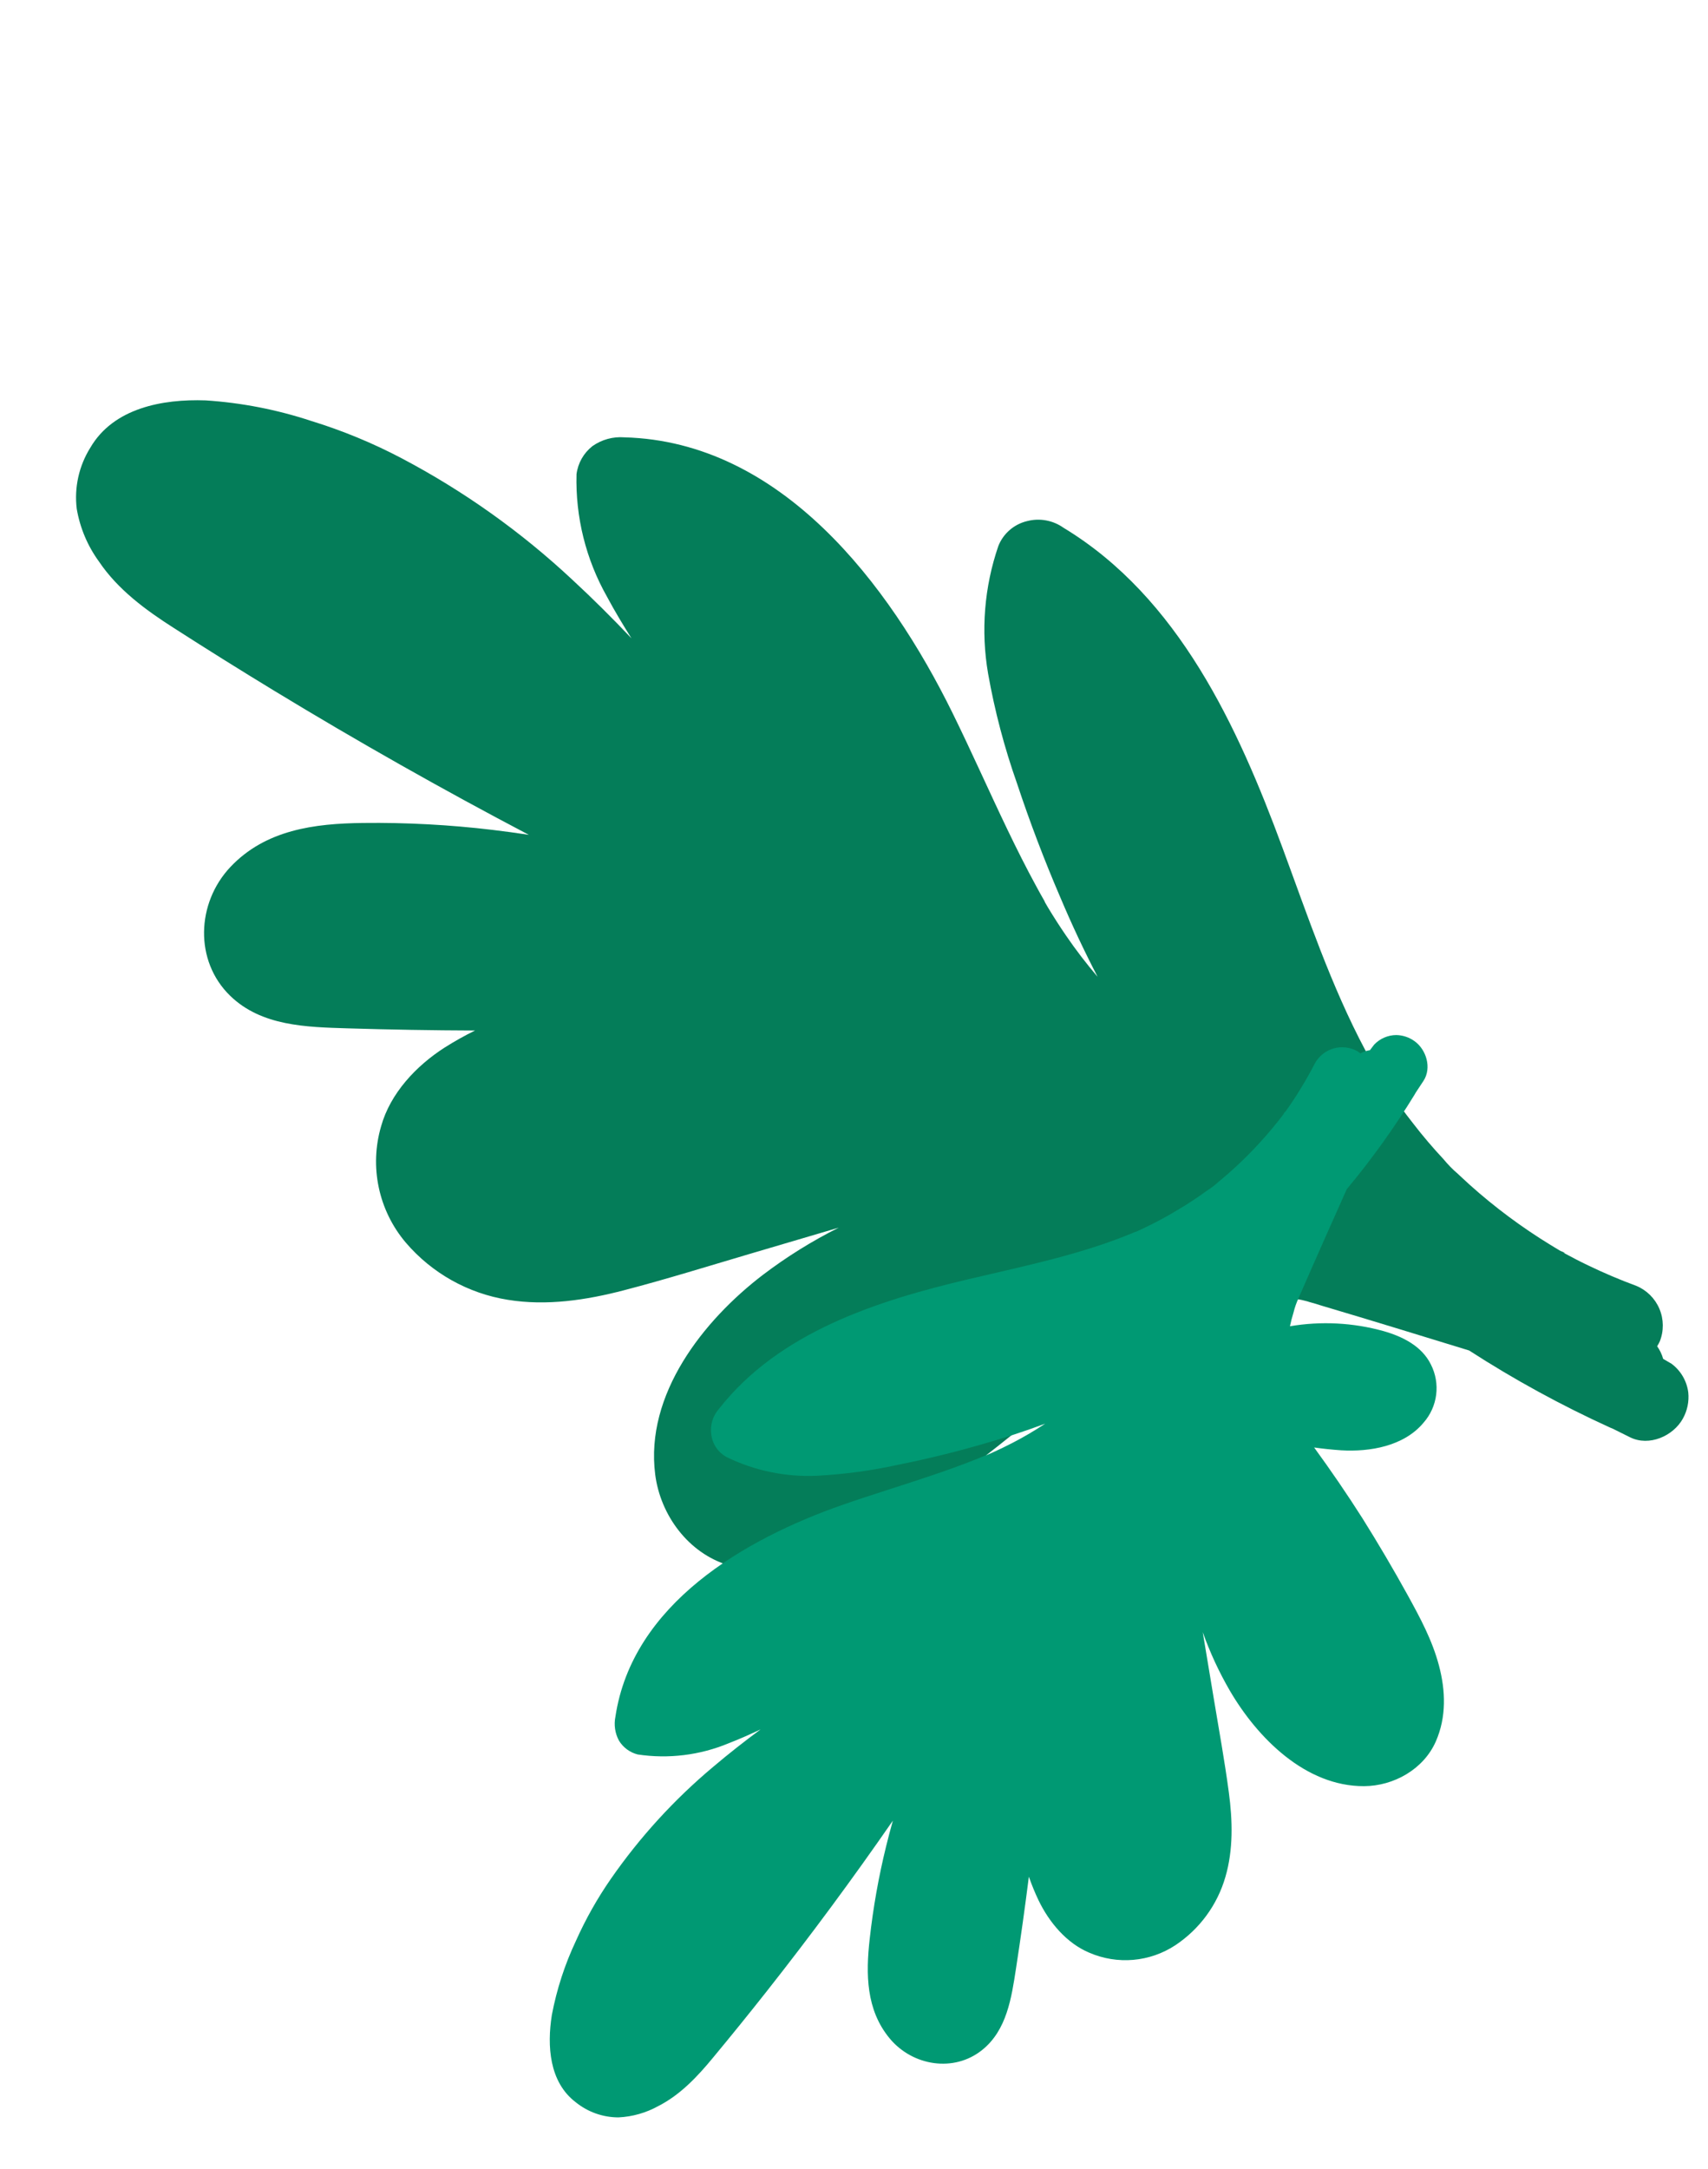
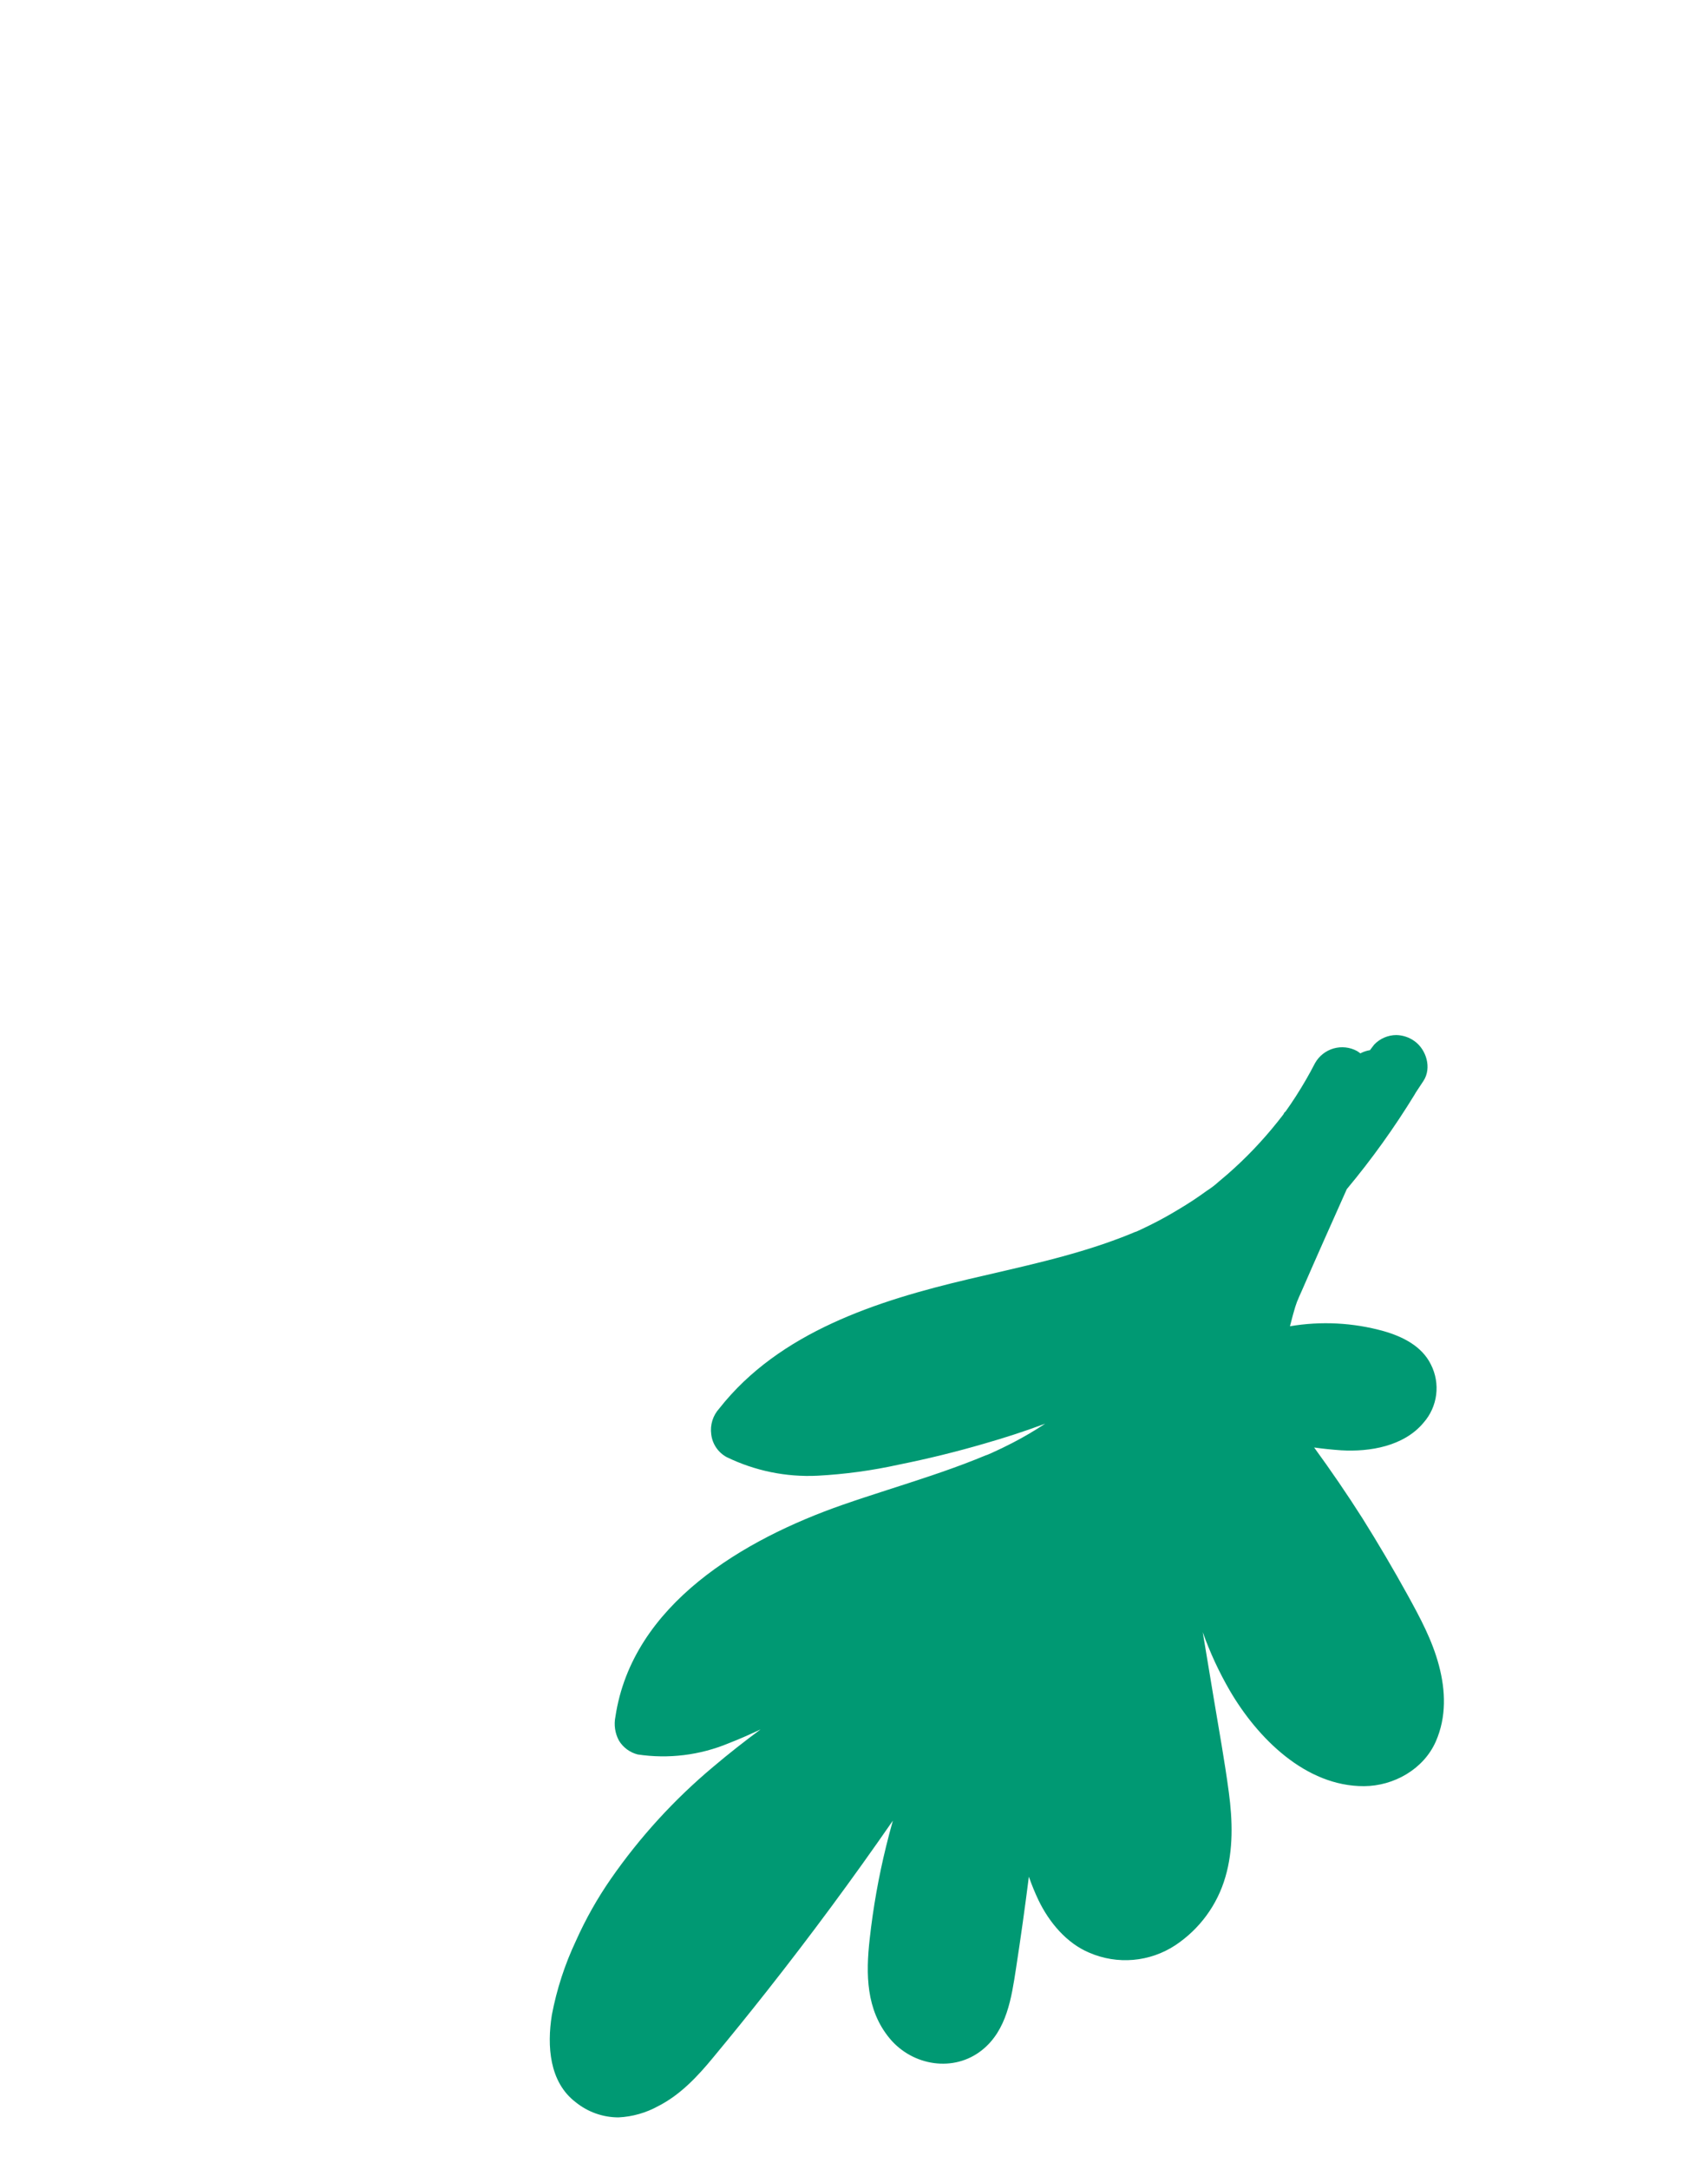
<svg xmlns="http://www.w3.org/2000/svg" width="516" height="655" viewBox="0 0 516 655" fill="none">
-   <path d="M27.278 135.192C23.838 140.699 22.394 147.219 23.187 153.66C24.17 159.398 26.463 164.831 29.889 169.538C35.604 178.044 44.1 184.256 52.574 189.656C62.588 196.089 72.698 202.405 82.903 208.604C108.046 223.878 133.666 238.365 159.76 252.065C156.125 251.521 152.459 251.012 148.826 250.581C135.837 249.029 122.76 248.33 109.679 248.489C95.024 248.644 80.21 250.534 69.583 261.802C59.34 272.681 58.683 290.134 69.524 300.656C78.951 309.833 92.558 310.12 104.924 310.497C117.769 310.892 130.632 311.113 143.512 311.158C140.338 312.713 137.252 314.442 134.269 316.338C125.744 321.809 117.924 330.089 115.137 340.059C113.374 346.072 113.131 352.428 114.429 358.557C115.728 364.686 118.527 370.396 122.576 375.177C130.467 384.412 141.39 390.538 153.39 392.458C165.08 394.376 177.134 392.555 188.498 389.586C201.349 386.241 214.052 382.273 226.798 378.515L253.386 370.674C245.349 374.698 237.7 379.455 230.538 384.885C212.433 398.693 194.844 421.031 197.942 445.214C199.516 457.5 207.973 468.982 220.09 472.616C230.708 475.786 241.517 474.102 251.66 470.027C261.803 465.951 270.36 459.85 279.02 453.615C289.104 446.313 298.963 438.749 308.597 430.922C317.776 423.371 326.702 415.492 335.389 407.372C335.324 411.115 335.394 414.892 335.6 418.703C336.355 430.672 340.467 444.423 351.154 451.332C354.75 453.806 359.009 455.139 363.376 455.158C367.742 455.177 372.014 453.881 375.634 451.439C382.797 446.748 385.741 438.288 387.018 430.212C388.981 417.168 388.044 403.854 384.275 391.216C386.215 391.372 388.151 391.628 390.085 391.985C392.25 392.238 394.385 392.707 396.458 393.383C396.458 393.383 394.15 392.735 395.53 393.135L396.894 393.496L399.521 394.306C414.308 398.686 429.073 403.235 443.831 407.764C457.462 416.567 471.721 424.359 486.493 431.077L487.183 431.357L492.476 433.987C498.246 436.828 505.495 433.586 508.39 428.367C509.749 425.948 510.325 423.168 510.037 420.409C509.817 418.702 509.255 417.057 508.385 415.572C507.515 414.087 506.354 412.792 504.972 411.766L502.453 410.294C502.067 408.933 501.455 407.647 500.642 406.49C500.93 406.022 501.192 405.538 501.425 405.04C502.687 401.871 502.651 398.334 501.325 395.193C499.999 392.051 497.49 389.558 494.339 388.251C489.375 386.418 484.51 384.352 479.746 382.054C477.43 380.953 475.147 379.769 472.896 378.55L472.251 378.159C472.858 378.406 473.245 378.402 471.421 377.71L468.352 375.854C459.713 370.566 451.571 364.508 444.026 357.752L441.034 354.995L440.047 354.064C438.395 352.478 440.088 354.161 440.446 354.467C438.858 353.086 437.387 351.575 436.048 349.951C432.858 346.546 429.833 342.988 426.972 339.278C424.172 335.731 421.503 332.061 419.012 328.271C418.264 327.148 417.527 325.997 416.817 324.857L416.039 323.61L415.587 322.864L415.366 322.341L414.315 320.5L412.493 317.158C402.111 297.649 395.058 276.552 387.452 255.985C373.948 219.384 356.042 180.37 321.298 159.357C319.715 158.233 317.903 157.471 315.991 157.125C314.079 156.779 312.115 156.858 310.237 157.356C308.308 157.824 306.519 158.746 305.02 160.047C303.52 161.347 302.354 162.987 301.619 164.83C297.355 177.221 296.286 190.485 298.512 203.394C300.512 214.666 303.434 225.755 307.248 236.549C311.112 248.196 315.475 259.67 320.337 270.972C323.762 279.089 327.514 287.076 331.592 294.932C328.201 290.97 325.026 286.828 322.081 282.524C320.183 279.762 318.375 276.939 316.636 274.065L315.719 272.487L315.531 272.041C314.734 270.642 313.938 269.242 313.18 267.826C310.067 262.128 307.167 256.34 304.355 250.492C298.717 238.756 293.458 226.837 287.703 215.151C268.634 176.468 236.067 133.317 188.629 132.051C185.196 131.783 181.777 132.725 178.965 134.714C176.317 136.797 174.595 139.838 174.171 143.178C173.821 156.127 177.009 168.924 183.393 180.193C185.674 184.461 188.188 188.63 190.764 192.728C184.995 186.643 179.038 180.706 172.859 175.001C157.399 160.558 140.079 148.242 121.357 138.38C112.606 133.772 103.442 129.993 93.986 127.091C83.676 123.684 72.973 121.601 62.135 120.892C49.096 120.434 34.263 123.199 27.278 135.192Z" fill="#047D59" />
-   <path d="M173.929 634.747C177.589 637.71 182.153 639.325 186.859 639.323C191.075 639.122 195.187 637.952 198.877 635.903C205.503 632.541 210.724 626.975 215.358 621.354C220.872 614.716 226.31 607.998 231.673 601.202C244.885 584.456 257.573 567.299 269.737 549.73C269.024 552.298 268.334 554.892 267.703 557.468C265.439 566.678 263.781 576.027 262.74 585.455C261.557 596.015 261.609 606.842 268.78 615.485C275.704 623.818 288.206 625.832 296.735 618.959C304.172 612.985 305.58 603.219 306.944 594.354C308.363 585.145 309.658 575.907 310.828 566.642C311.666 569.064 312.638 571.437 313.739 573.751C316.924 580.369 322.191 586.728 329.12 589.614C333.292 591.414 337.844 592.15 342.369 591.757C346.894 591.364 351.251 589.854 355.049 587.363C362.392 582.5 367.765 575.18 370.207 566.714C372.62 558.471 372.374 549.635 371.241 541.195C369.968 531.651 368.235 522.159 366.656 512.655L363.362 492.829C365.548 498.968 368.296 504.892 371.571 510.526C379.908 524.774 394.431 539.405 412.107 539.312C421.088 539.264 430.098 534.192 433.783 525.793C437.002 518.432 436.745 510.505 434.708 502.845C432.671 495.186 429.036 488.489 425.313 481.707C420.949 473.805 416.377 466.042 411.595 458.418C406.971 451.145 402.09 444.025 397.013 437.057C399.701 437.435 402.426 437.718 405.186 437.906C413.867 438.42 424.125 436.675 430.042 429.594C432.14 427.225 433.475 424.278 433.875 421.137C434.274 417.996 433.718 414.808 432.28 411.987C429.537 406.418 423.709 403.552 418.01 401.92C408.796 399.355 399.132 398.854 389.705 400.45C389.988 399.068 390.344 397.697 390.771 396.337C391.145 394.801 391.67 393.306 392.34 391.874C392.34 391.874 391.67 393.477 392.08 392.519L392.46 391.57L393.275 389.751C397.733 379.497 402.31 369.272 406.873 359.052C414.412 350.02 421.279 340.447 427.418 330.41L427.68 329.938L430.041 326.361C432.595 322.459 430.902 316.956 427.402 314.412C425.781 313.221 423.831 312.561 421.82 312.524C420.572 312.532 419.339 312.791 418.193 313.286C417.048 313.781 416.014 314.502 415.153 315.406L413.871 317.088C412.858 317.246 411.879 317.573 410.974 318.056C410.663 317.807 410.337 317.576 410 317.365C407.831 316.177 405.282 315.89 402.904 316.567C400.527 317.244 398.511 318.829 397.292 320.981C395.534 324.392 393.618 327.71 391.543 330.936C390.546 332.505 389.493 334.043 388.416 335.556L388.079 335.985C388.309 335.57 388.341 335.292 387.682 336.543L386.075 338.588C381.507 344.338 376.428 349.662 370.9 354.495L368.652 356.404L367.895 357.033C366.607 358.082 367.968 357.012 368.22 356.781C367.085 357.802 365.868 358.727 364.581 359.547C361.849 361.542 359.022 363.405 356.099 365.136C353.299 366.838 350.423 368.434 347.475 369.892C346.6 370.332 345.707 370.76 344.824 371.17L343.858 371.62L343.281 371.879L342.885 371.992L341.468 372.586L338.902 373.602C323.945 379.351 308.14 382.563 292.667 386.22C265.135 392.706 235.478 402.146 217.287 425.293C216.338 426.333 215.63 427.57 215.212 428.915C214.795 430.26 214.678 431.681 214.87 433.076C215.036 434.506 215.542 435.875 216.346 437.068C217.149 438.262 218.227 439.246 219.488 439.938C228.028 444.101 237.479 446.042 246.966 445.58C255.254 445.136 263.492 444.013 271.597 442.221C280.32 440.469 288.962 438.343 297.525 435.843C303.669 434.094 309.748 432.1 315.762 429.859C312.611 431.949 309.35 433.868 305.993 435.608C303.837 436.729 301.646 437.781 299.424 438.779L298.208 439.3L297.87 439.396C296.793 439.845 295.715 440.295 294.629 440.715C290.254 442.452 285.832 444.028 281.375 445.534C272.432 448.556 263.39 451.288 254.472 454.397C224.95 464.704 191.02 484.329 185.92 518.355C185.424 520.802 185.8 523.346 186.982 525.546C188.248 527.635 190.284 529.143 192.65 529.743C201.938 531.139 211.429 529.974 220.102 526.375C223.375 525.111 226.597 523.67 229.774 522.178C224.885 525.792 220.087 529.554 215.435 533.498C203.676 543.348 193.283 554.724 184.533 567.326C180.444 573.217 176.915 579.478 173.991 586.026C170.629 593.145 168.184 600.664 166.717 608.4C165.236 617.743 165.916 628.662 173.929 634.747Z" fill="#009973" />
+   <path d="M173.929 634.747C177.589 637.71 182.153 639.325 186.859 639.323C191.075 639.122 195.187 637.952 198.877 635.903C205.503 632.541 210.724 626.975 215.358 621.354C220.872 614.716 226.31 607.998 231.673 601.202C244.885 584.456 257.573 567.299 269.737 549.73C269.024 552.298 268.334 554.892 267.703 557.468C265.439 566.678 263.781 576.027 262.74 585.455C261.557 596.015 261.609 606.842 268.78 615.485C275.704 623.818 288.206 625.832 296.735 618.959C304.172 612.985 305.58 603.219 306.944 594.354C308.363 585.145 309.658 575.907 310.828 566.642C311.666 569.064 312.638 571.437 313.739 573.751C316.924 580.369 322.191 586.728 329.12 589.614C333.292 591.414 337.844 592.15 342.369 591.757C346.894 591.364 351.251 589.854 355.049 587.363C362.392 582.5 367.765 575.18 370.207 566.714C372.62 558.471 372.374 549.635 371.241 541.195C369.968 531.651 368.235 522.159 366.656 512.655L363.362 492.829C365.548 498.968 368.296 504.892 371.571 510.526C379.908 524.774 394.431 539.405 412.107 539.312C421.088 539.264 430.098 534.192 433.783 525.793C437.002 518.432 436.745 510.505 434.708 502.845C432.671 495.186 429.036 488.489 425.313 481.707C420.949 473.805 416.377 466.042 411.595 458.418C406.971 451.145 402.09 444.025 397.013 437.057C399.701 437.435 402.426 437.718 405.186 437.906C413.867 438.42 424.125 436.675 430.042 429.594C432.14 427.225 433.475 424.278 433.875 421.137C434.274 417.996 433.718 414.808 432.28 411.987C429.537 406.418 423.709 403.552 418.01 401.92C408.796 399.355 399.132 398.854 389.705 400.45C391.145 394.801 391.67 393.306 392.34 391.874C392.34 391.874 391.67 393.477 392.08 392.519L392.46 391.57L393.275 389.751C397.733 379.497 402.31 369.272 406.873 359.052C414.412 350.02 421.279 340.447 427.418 330.41L427.68 329.938L430.041 326.361C432.595 322.459 430.902 316.956 427.402 314.412C425.781 313.221 423.831 312.561 421.82 312.524C420.572 312.532 419.339 312.791 418.193 313.286C417.048 313.781 416.014 314.502 415.153 315.406L413.871 317.088C412.858 317.246 411.879 317.573 410.974 318.056C410.663 317.807 410.337 317.576 410 317.365C407.831 316.177 405.282 315.89 402.904 316.567C400.527 317.244 398.511 318.829 397.292 320.981C395.534 324.392 393.618 327.71 391.543 330.936C390.546 332.505 389.493 334.043 388.416 335.556L388.079 335.985C388.309 335.57 388.341 335.292 387.682 336.543L386.075 338.588C381.507 344.338 376.428 349.662 370.9 354.495L368.652 356.404L367.895 357.033C366.607 358.082 367.968 357.012 368.22 356.781C367.085 357.802 365.868 358.727 364.581 359.547C361.849 361.542 359.022 363.405 356.099 365.136C353.299 366.838 350.423 368.434 347.475 369.892C346.6 370.332 345.707 370.76 344.824 371.17L343.858 371.62L343.281 371.879L342.885 371.992L341.468 372.586L338.902 373.602C323.945 379.351 308.14 382.563 292.667 386.22C265.135 392.706 235.478 402.146 217.287 425.293C216.338 426.333 215.63 427.57 215.212 428.915C214.795 430.26 214.678 431.681 214.87 433.076C215.036 434.506 215.542 435.875 216.346 437.068C217.149 438.262 218.227 439.246 219.488 439.938C228.028 444.101 237.479 446.042 246.966 445.58C255.254 445.136 263.492 444.013 271.597 442.221C280.32 440.469 288.962 438.343 297.525 435.843C303.669 434.094 309.748 432.1 315.762 429.859C312.611 431.949 309.35 433.868 305.993 435.608C303.837 436.729 301.646 437.781 299.424 438.779L298.208 439.3L297.87 439.396C296.793 439.845 295.715 440.295 294.629 440.715C290.254 442.452 285.832 444.028 281.375 445.534C272.432 448.556 263.39 451.288 254.472 454.397C224.95 464.704 191.02 484.329 185.92 518.355C185.424 520.802 185.8 523.346 186.982 525.546C188.248 527.635 190.284 529.143 192.65 529.743C201.938 531.139 211.429 529.974 220.102 526.375C223.375 525.111 226.597 523.67 229.774 522.178C224.885 525.792 220.087 529.554 215.435 533.498C203.676 543.348 193.283 554.724 184.533 567.326C180.444 573.217 176.915 579.478 173.991 586.026C170.629 593.145 168.184 600.664 166.717 608.4C165.236 617.743 165.916 628.662 173.929 634.747Z" fill="#009973" />
</svg>